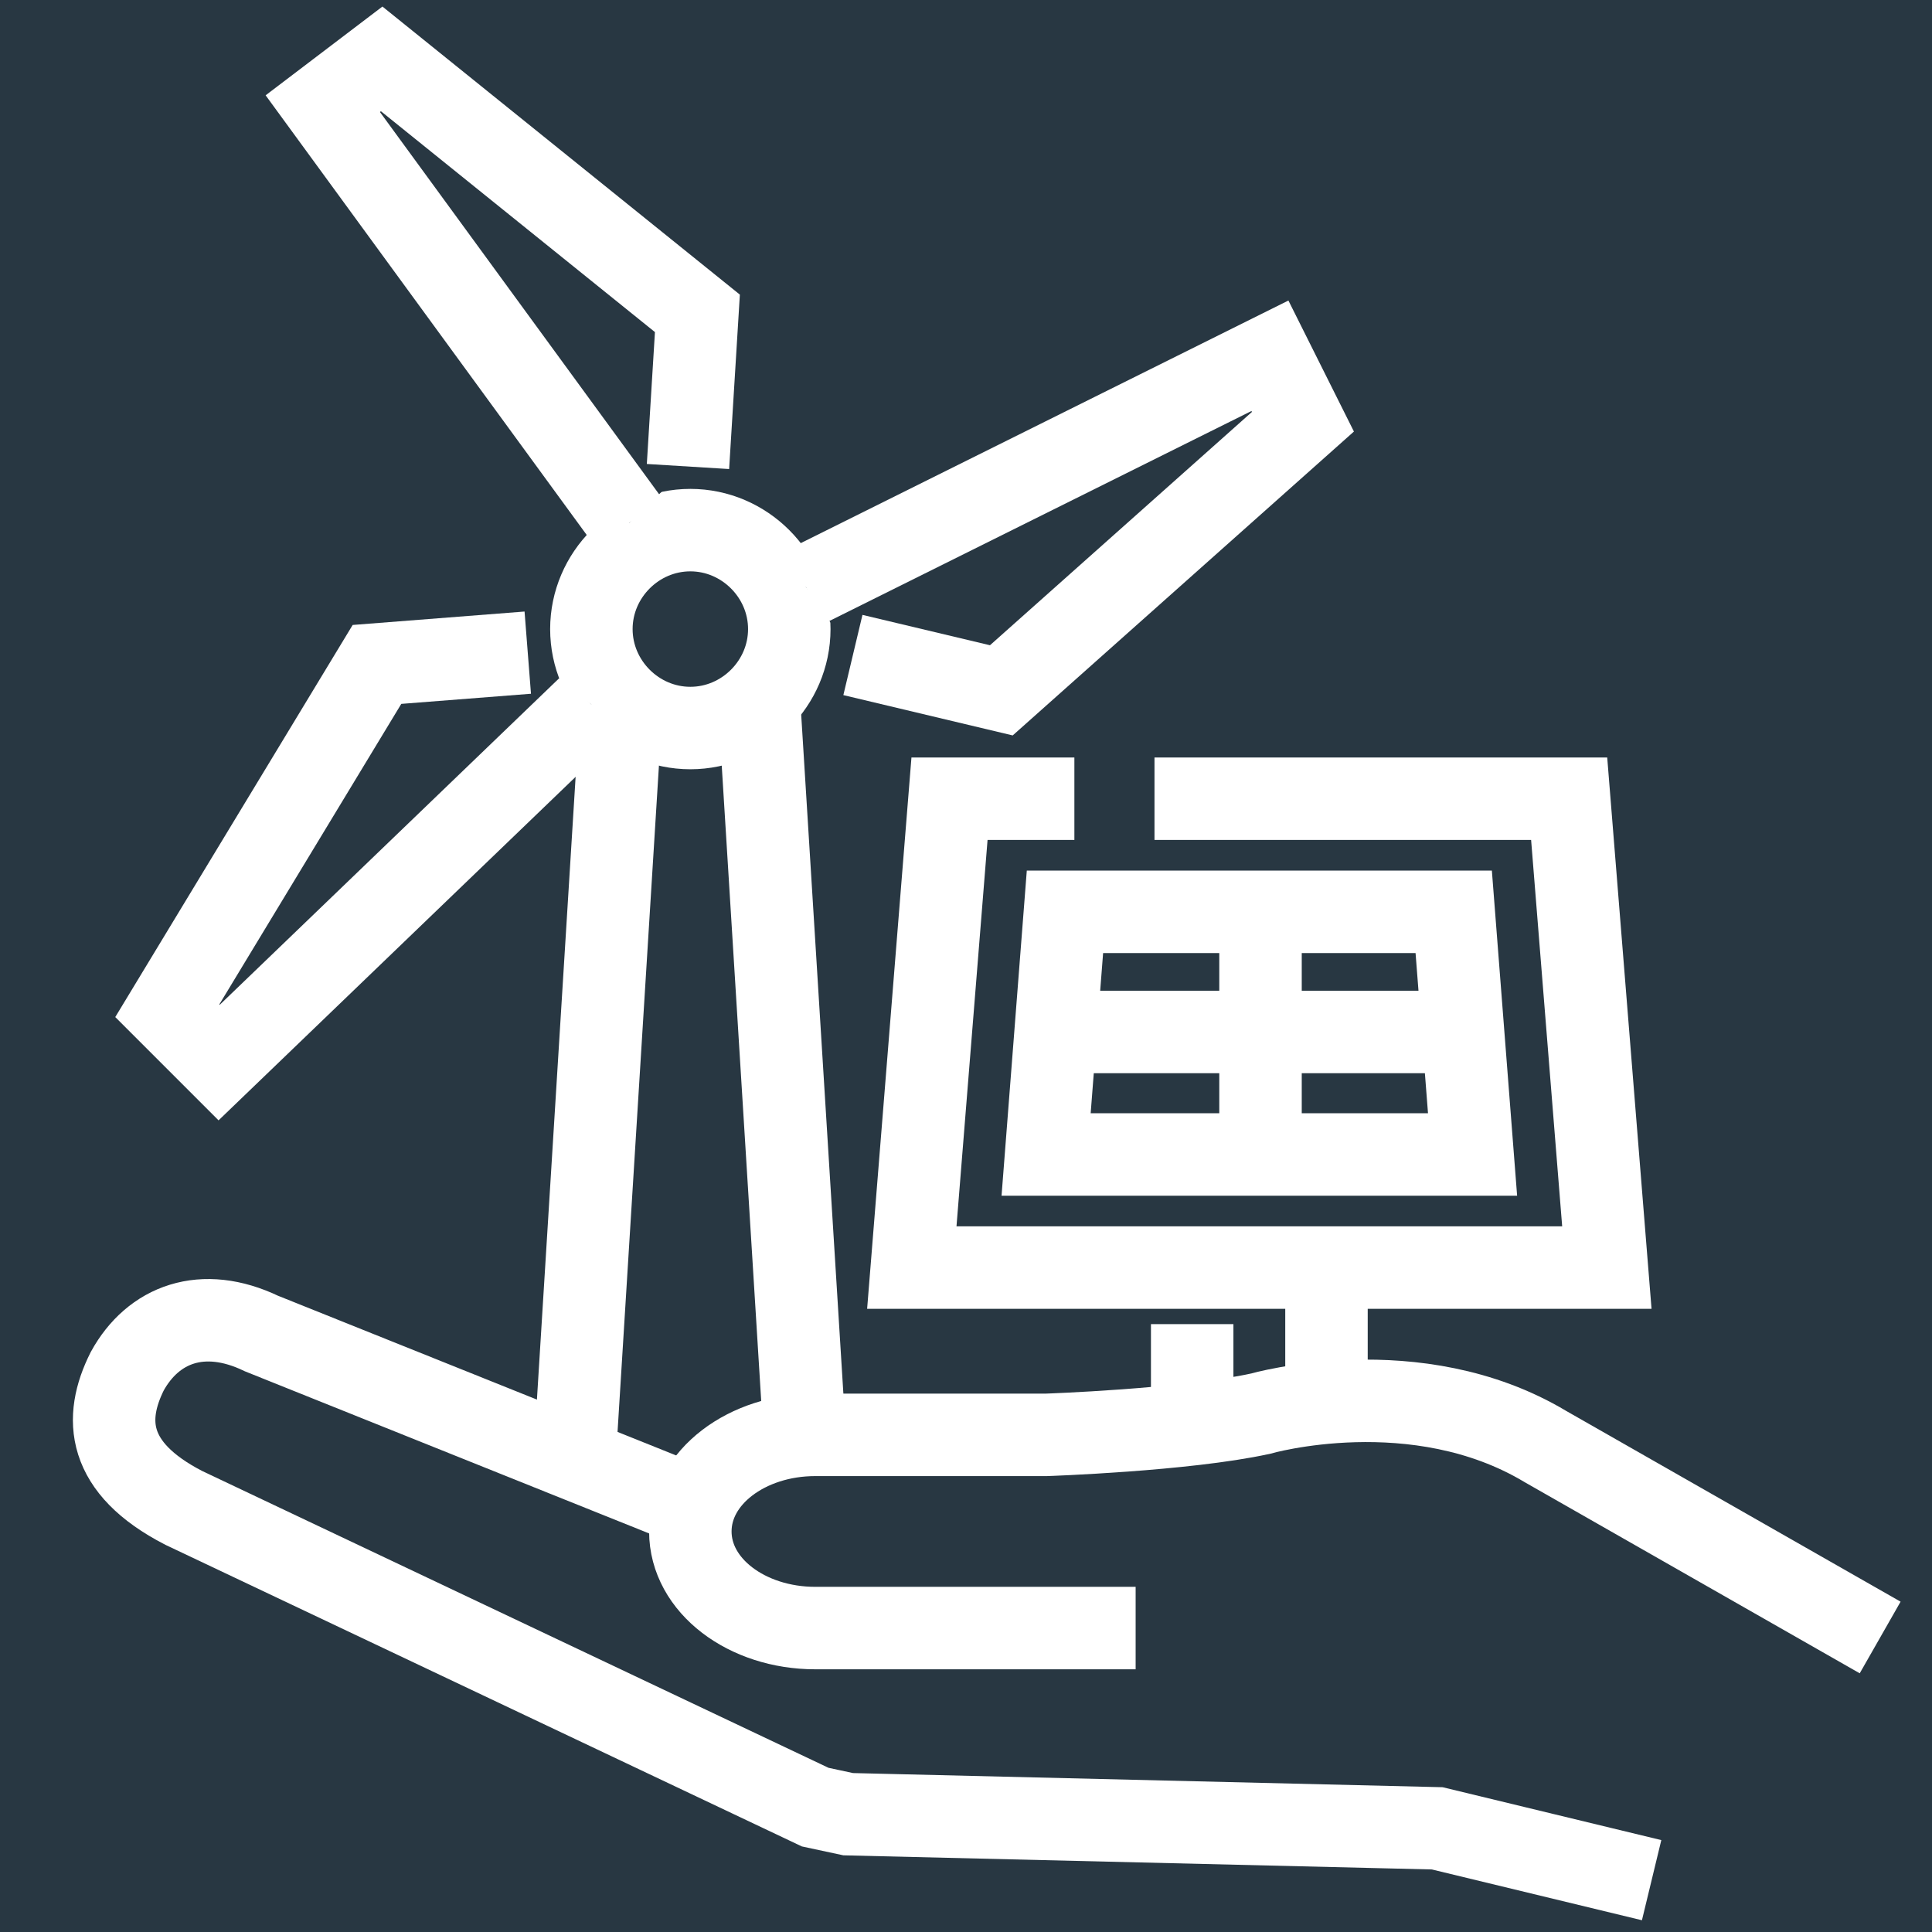
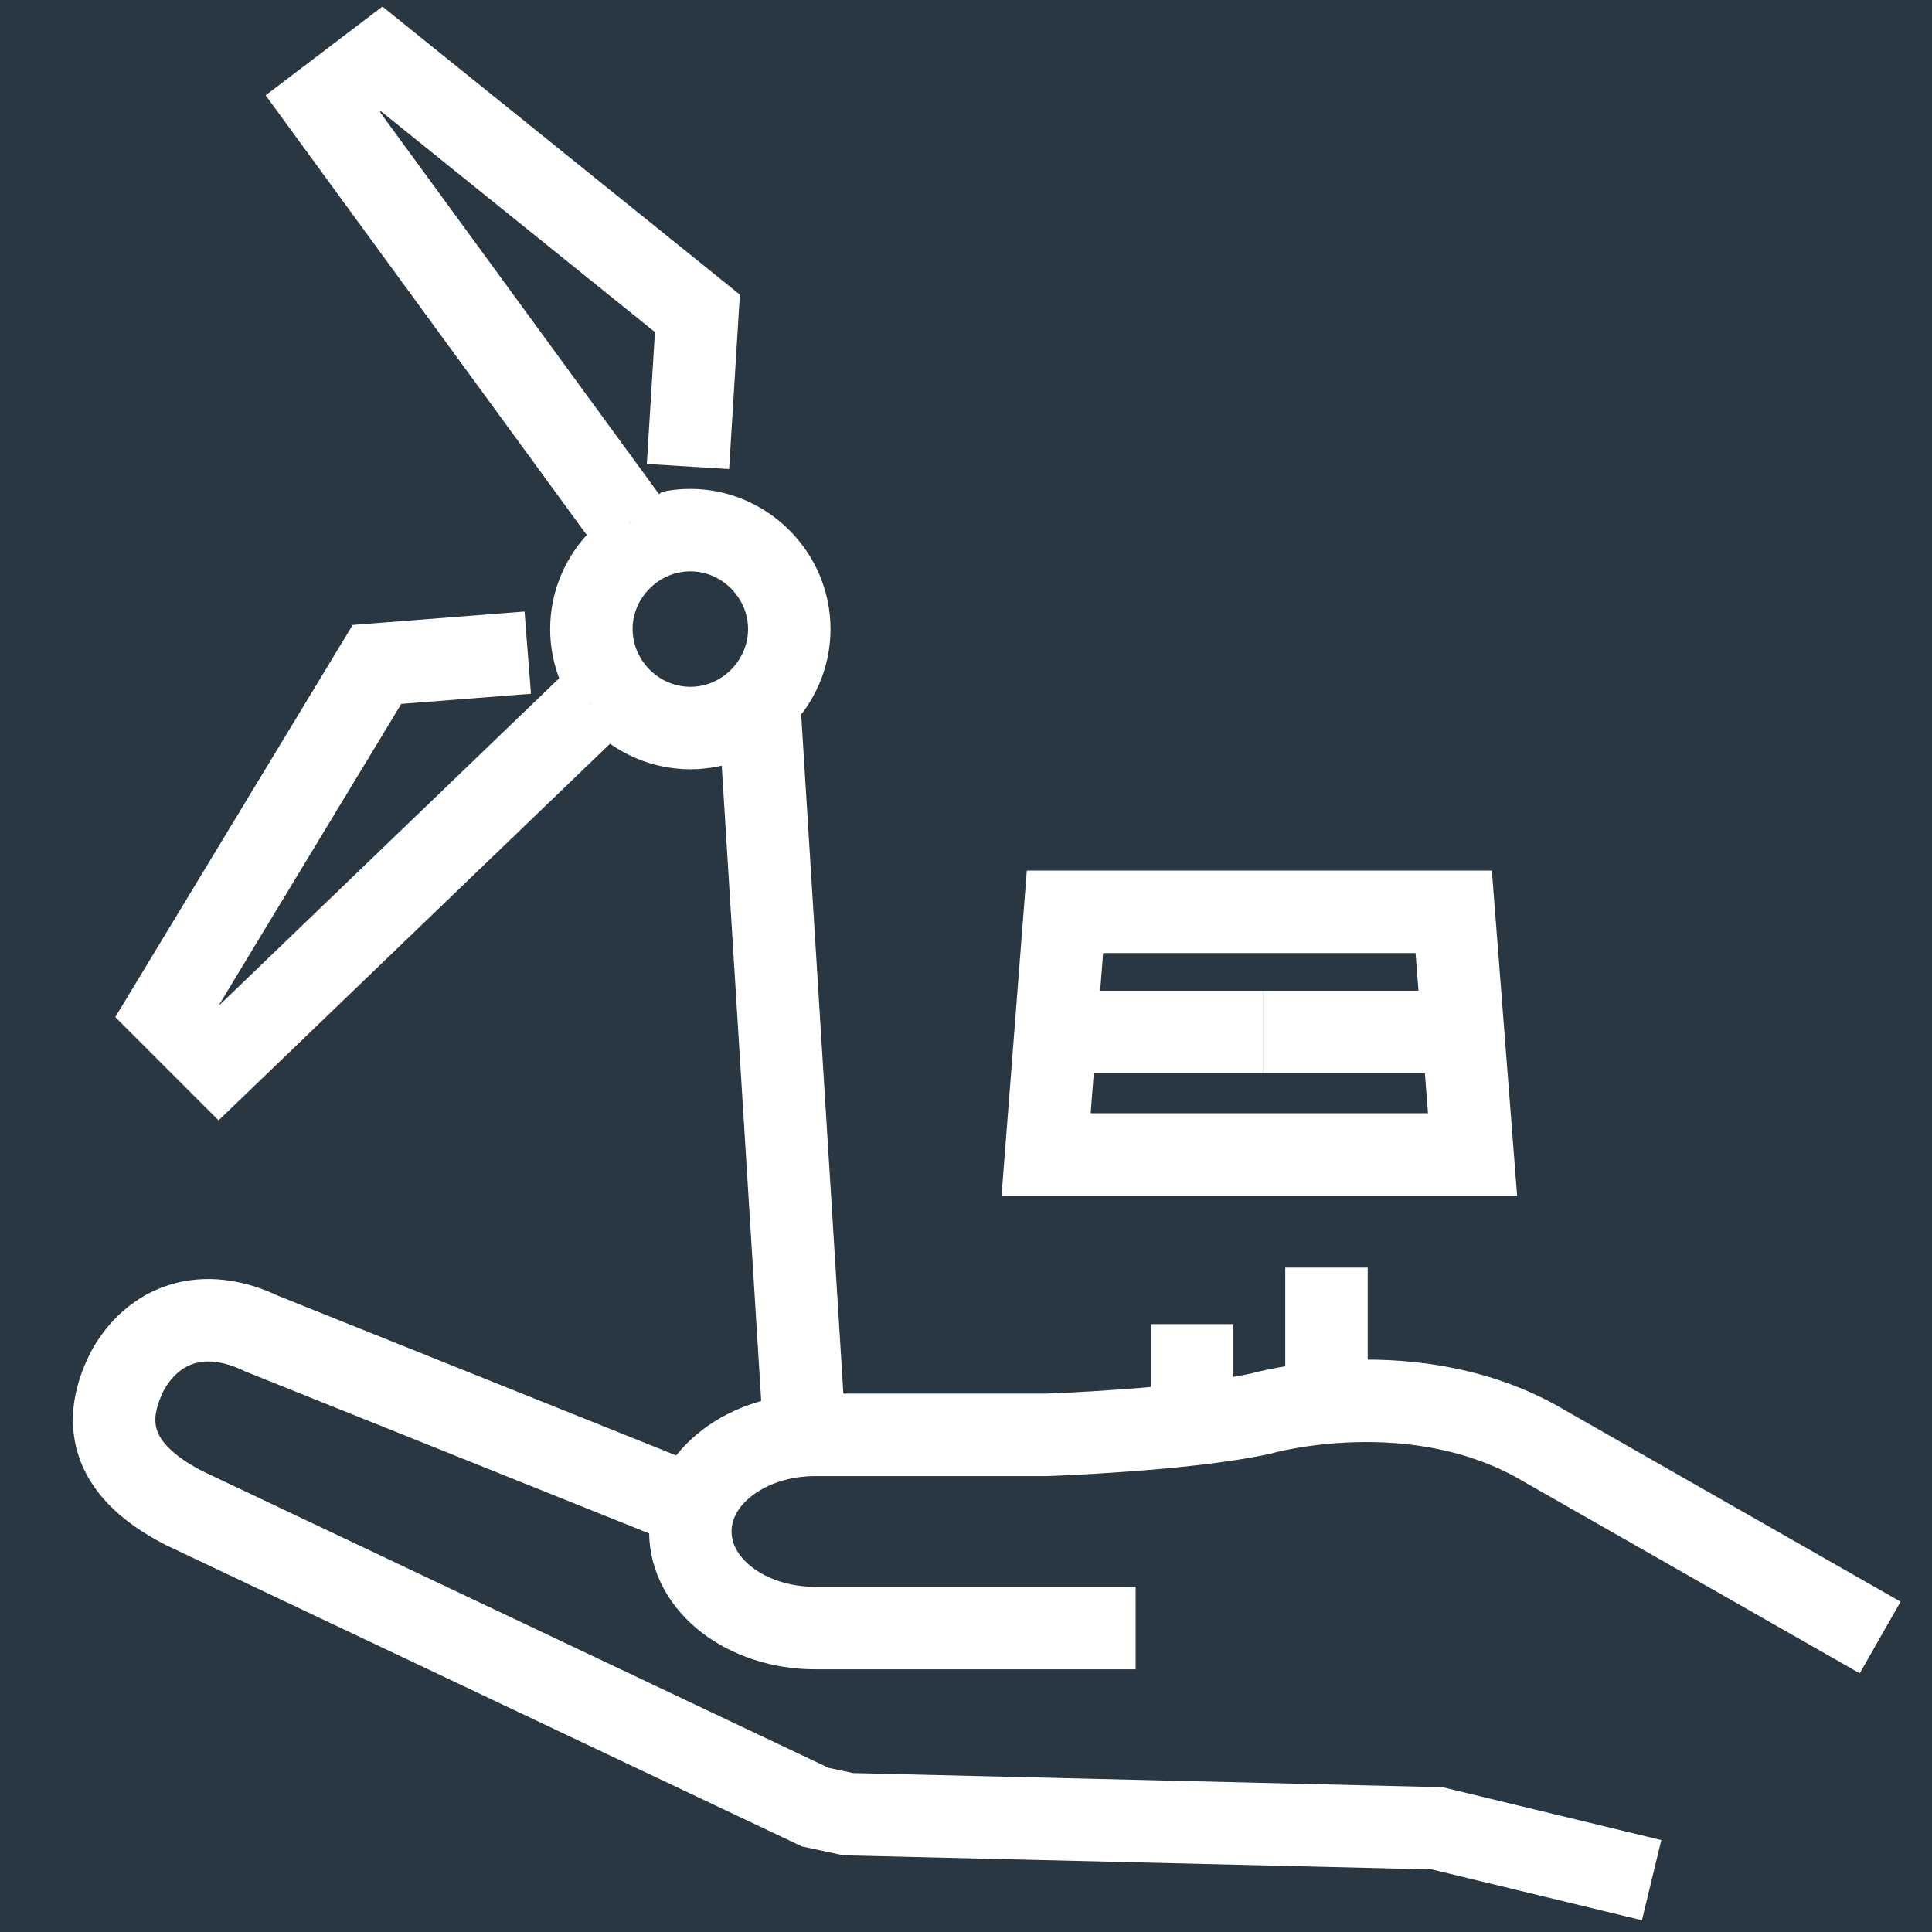
<svg xmlns="http://www.w3.org/2000/svg" version="1.1" id="Layer_1" x="0px" y="0px" viewBox="0 0 82 82" style="enable-background:new 0 0 82 82;" xml:space="preserve">
  <style type="text/css">
	.st0{fill:#283742;}
	.st1{fill:#283742;stroke:#FFFFFF;stroke-width:3.5;stroke-miterlimit:10;}
</style>
  <rect x="-68.9" y="-478.7" class="st0" width="278.8" height="839.4" />
-   <polyline class="st1" points="49,33.9 66.6,33.9 68.2,53.8 38.7,53.8 40.3,33.9 45.6,33.9 " />
  <g>
    <line class="st1" x1="50.6" y1="56.2" x2="50.6" y2="60.7" />
    <line class="st1" x1="56.3" y1="53.8" x2="56.3" y2="60.7" />
  </g>
  <polygon class="st1" points="44.4,49 45.2,38.7 61.7,38.7 62.5,49 " />
  <line class="st1" x1="53.6" y1="43.8" x2="62.1" y2="43.8" />
  <line class="st1" x1="44.8" y1="43.8" x2="53.6" y2="43.8" />
-   <line class="st1" x1="53.5" y1="38.7" x2="53.5" y2="48.9" />
  <g>
    <line class="st1" x1="32.2" y1="29.5" x2="34.3" y2="63.3" />
-     <line class="st1" x1="26.4" y1="29.5" x2="24.3" y2="63.3" />
    <g>
      <path class="st1" d="M33.5,26.7c0,2.3-1.9,4.2-4.2,4.2c-2.3,0-4.2-1.9-4.2-4.2c0-2.3,1.9-4.2,4.2-4.2    C31.6,22.5,33.5,24.4,33.5,26.7z" />
      <polyline class="st1" points="25.1,29.9 9.3,45.1 7.1,42.9 16,28.2 22.4,27.7   " />
    </g>
-     <polyline class="st1" points="34.2,24.9 53.9,15.1 55.3,17.9 42.5,29.3 36.2,27.8  " />
    <polyline class="st1" points="26.7,22.2 13.7,4.4 16.2,2.5 29.6,13.3 29.2,19.8  " />
  </g>
  <g>
    <g>
      <g>
        <g>
          <path class="st1" d="M29.3,63.9l-18.2-7.3c-2.5-1.2-4.6-0.4-5.7,1.6c-1,2-0.9,4.1,2.4,5.8l26.8,12.7L36,77l25,0.6      c0,0,0,0,9.1,2.2" />
          <path class="st1" d="M79.8,69.5l-14.2-8.1C60.1,58.1,53.5,60,53.5,60c-3.2,0.7-9.1,0.9-9.1,0.9h-9.8c-2.9,0-5.3,1.8-5.3,4.1      c0,2.3,2.4,4.1,5.3,4.1h13.6" />
        </g>
      </g>
    </g>
  </g>
</svg>